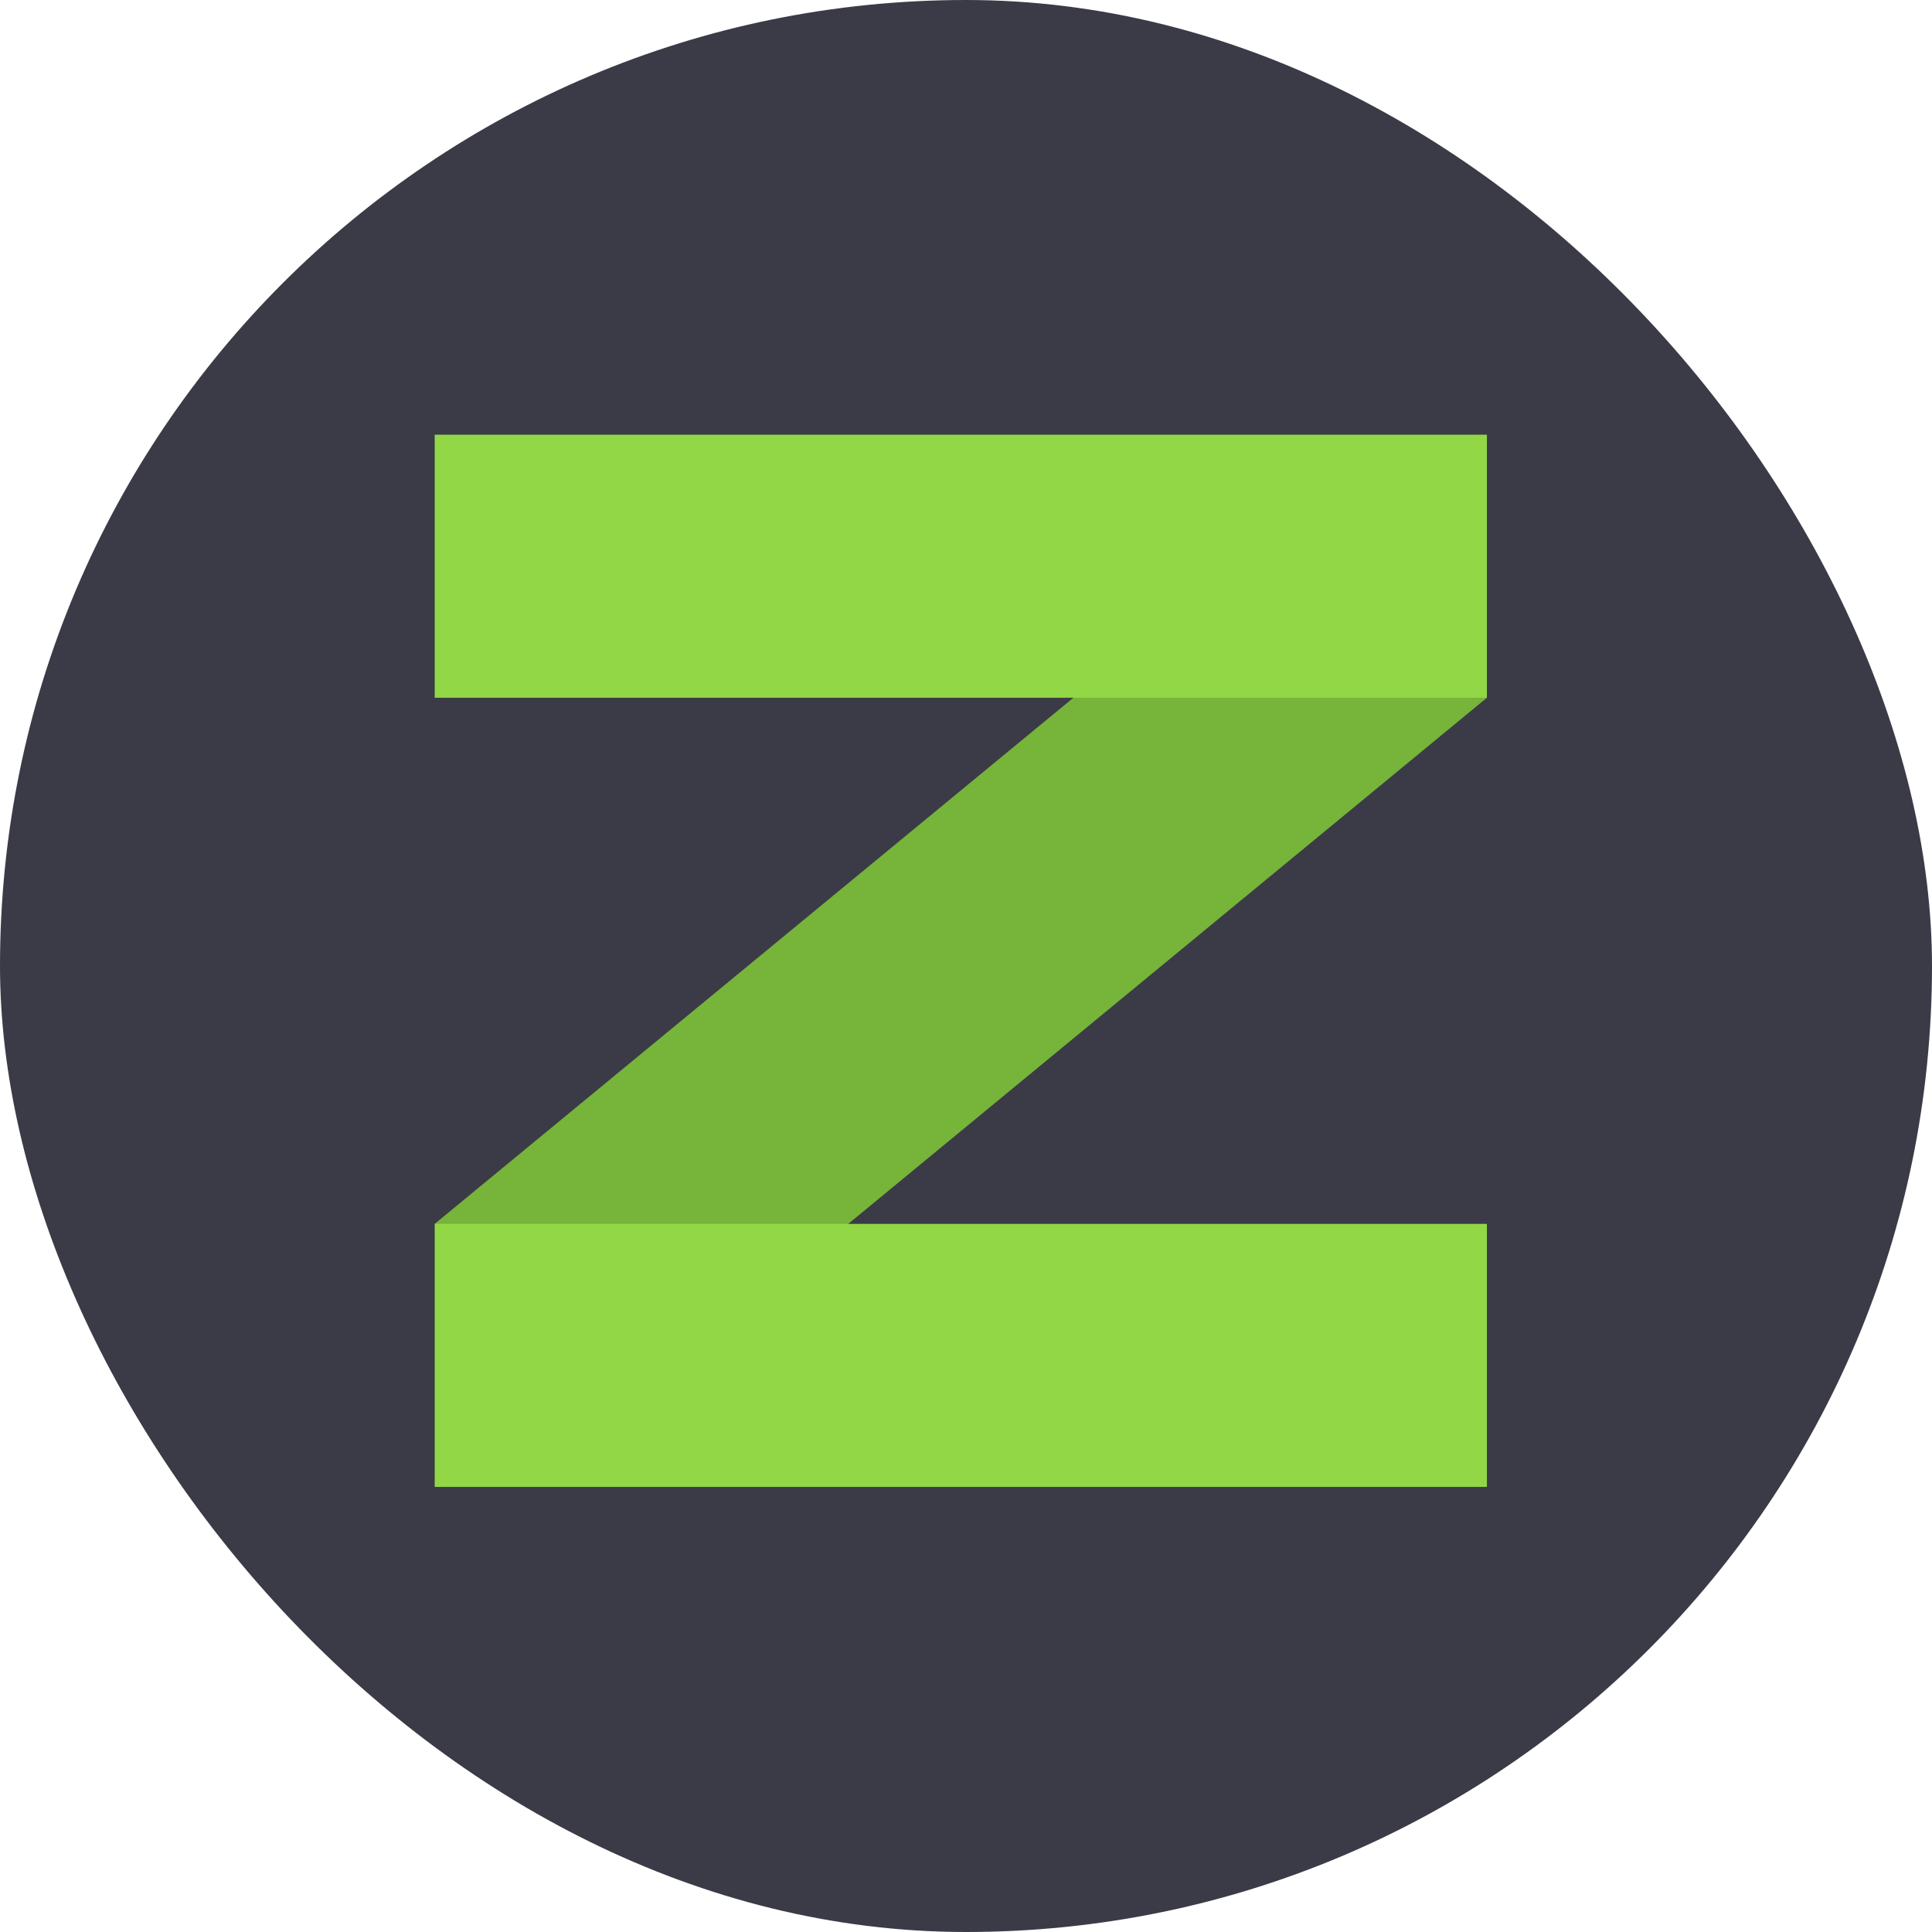
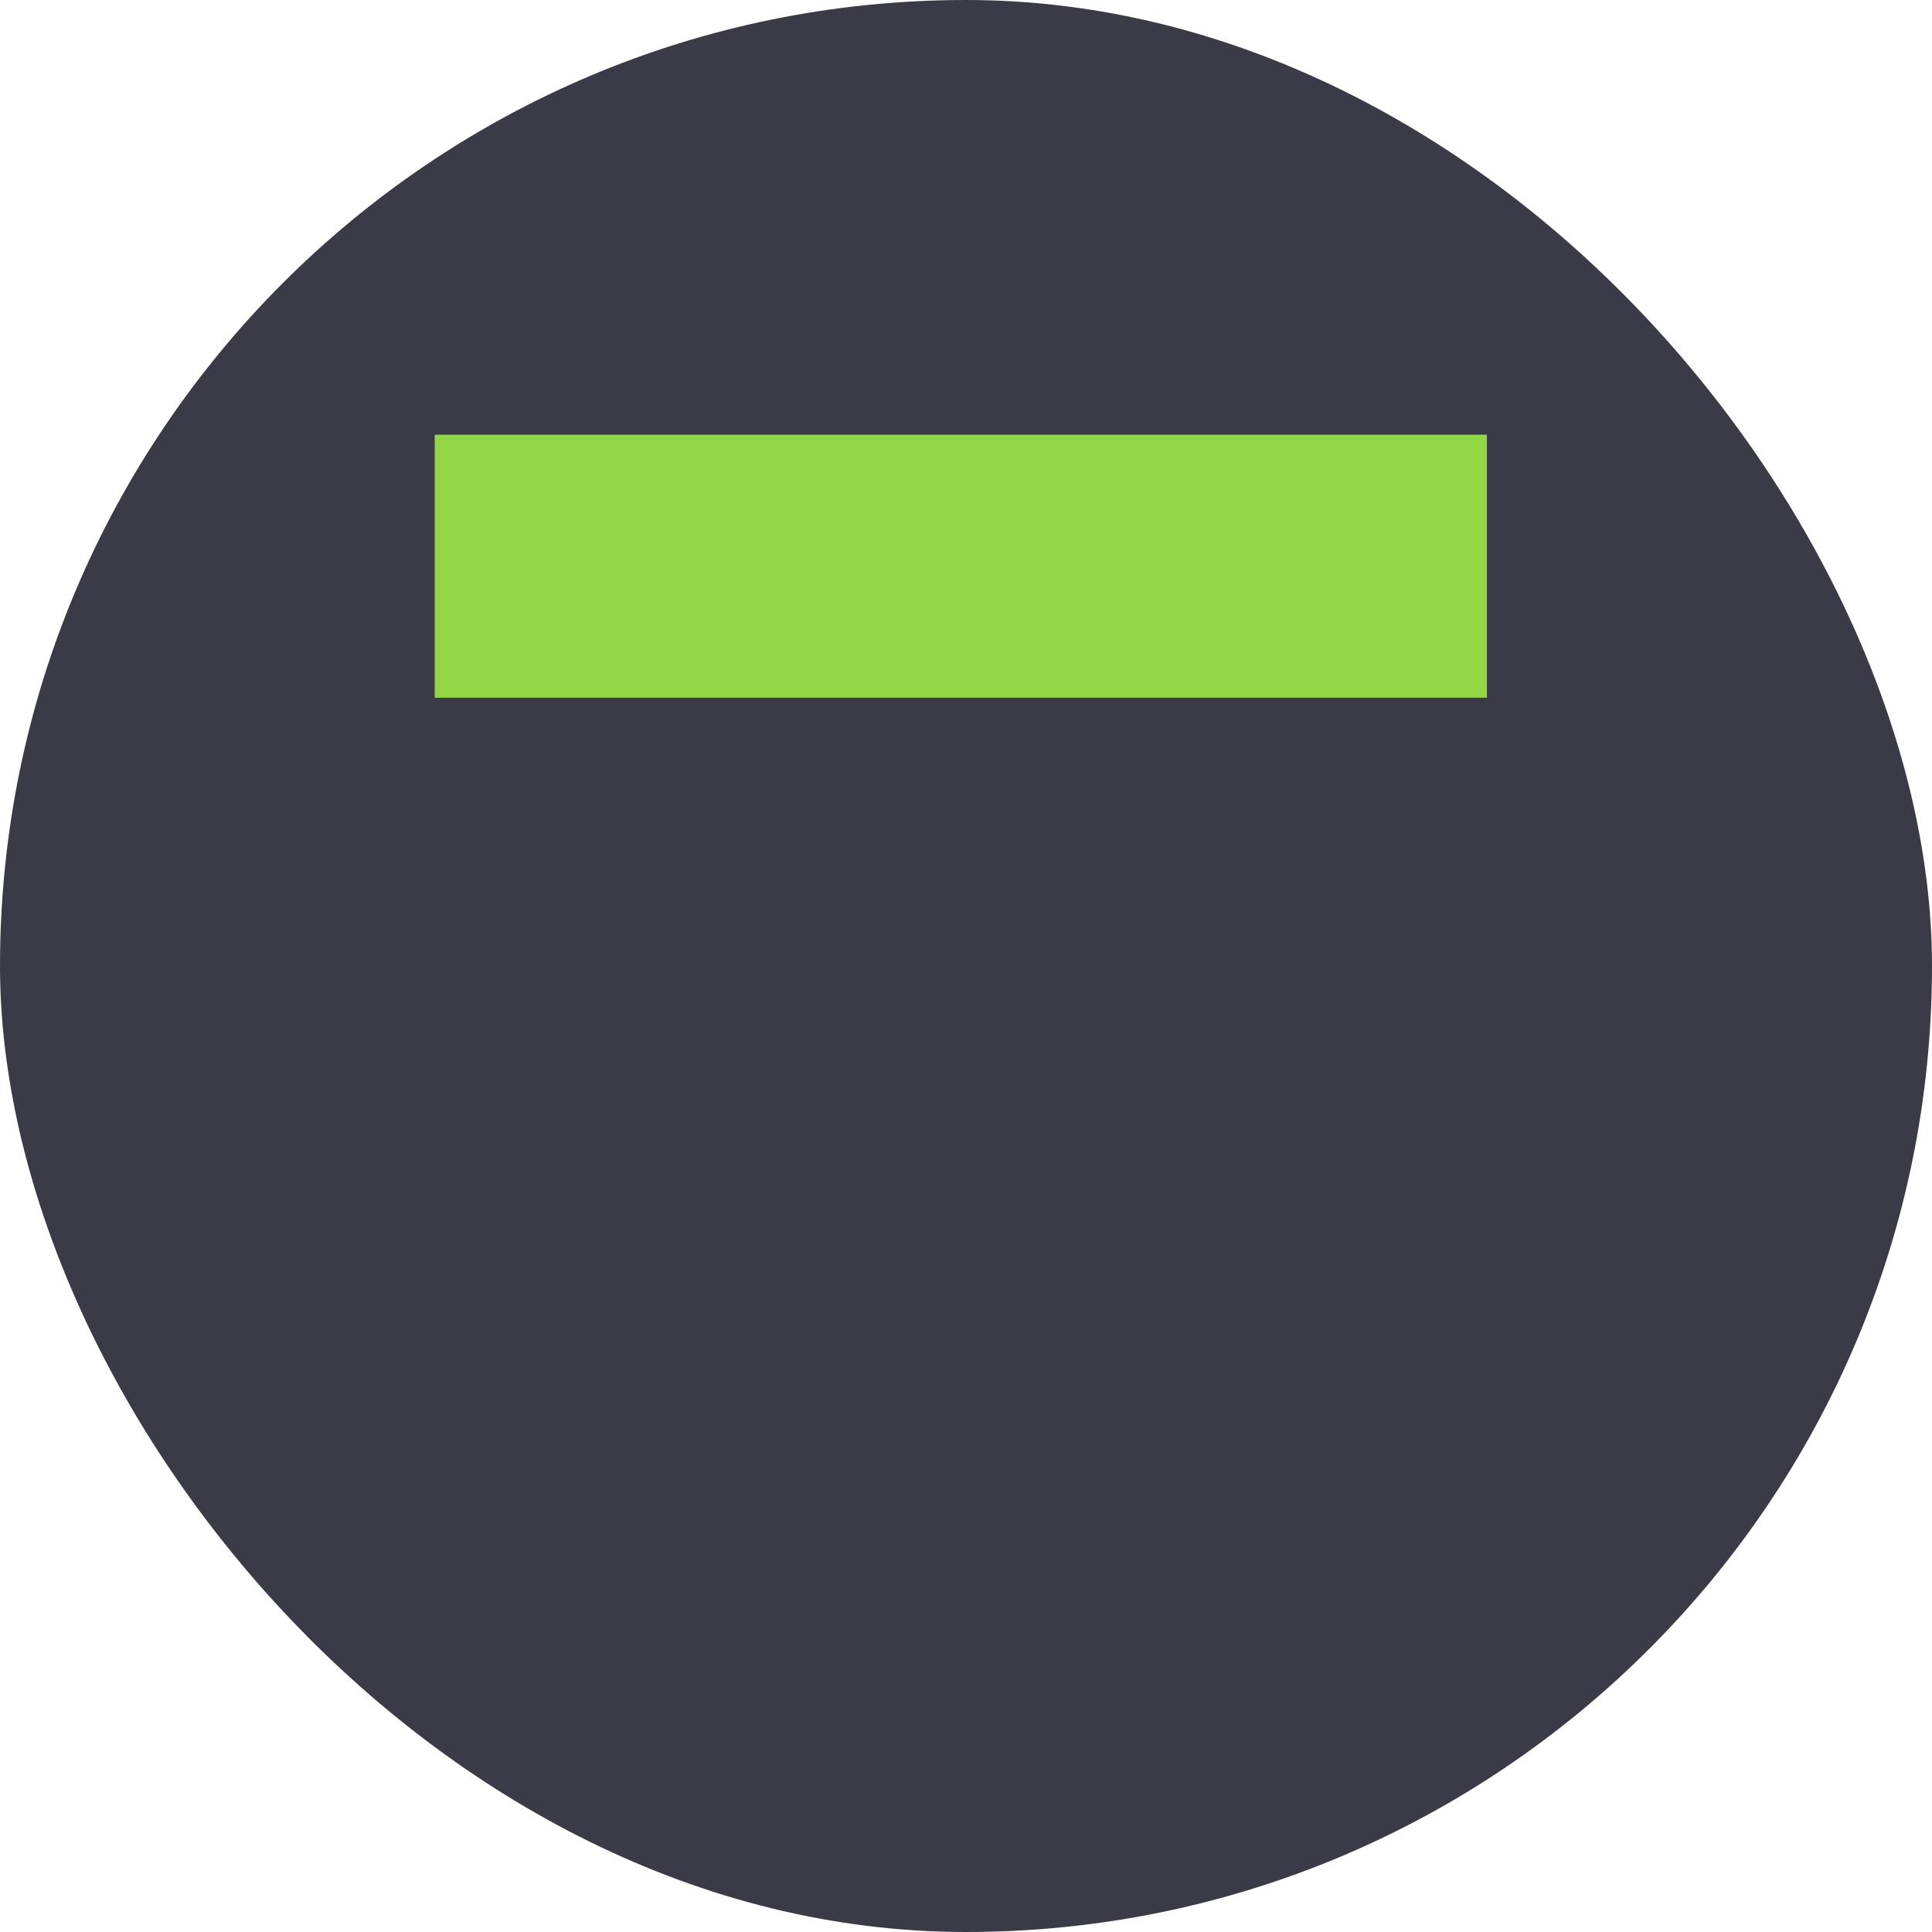
<svg xmlns="http://www.w3.org/2000/svg" width="40" height="40" viewBox="0 0 40 40" fill="none">
  <rect width="40" height="40" rx="20" fill="#3B3B47" />
-   <path d="M9 25.339L27.202 10.345L30.785 14.446L12.583 29.441L9 25.339Z" fill="#77B43A" />
  <rect x="9" y="9" width="21.785" height="5.446" fill="#92D745" />
-   <rect x="9" y="25.339" width="21.785" height="5.446" fill="#92D745" />
</svg>